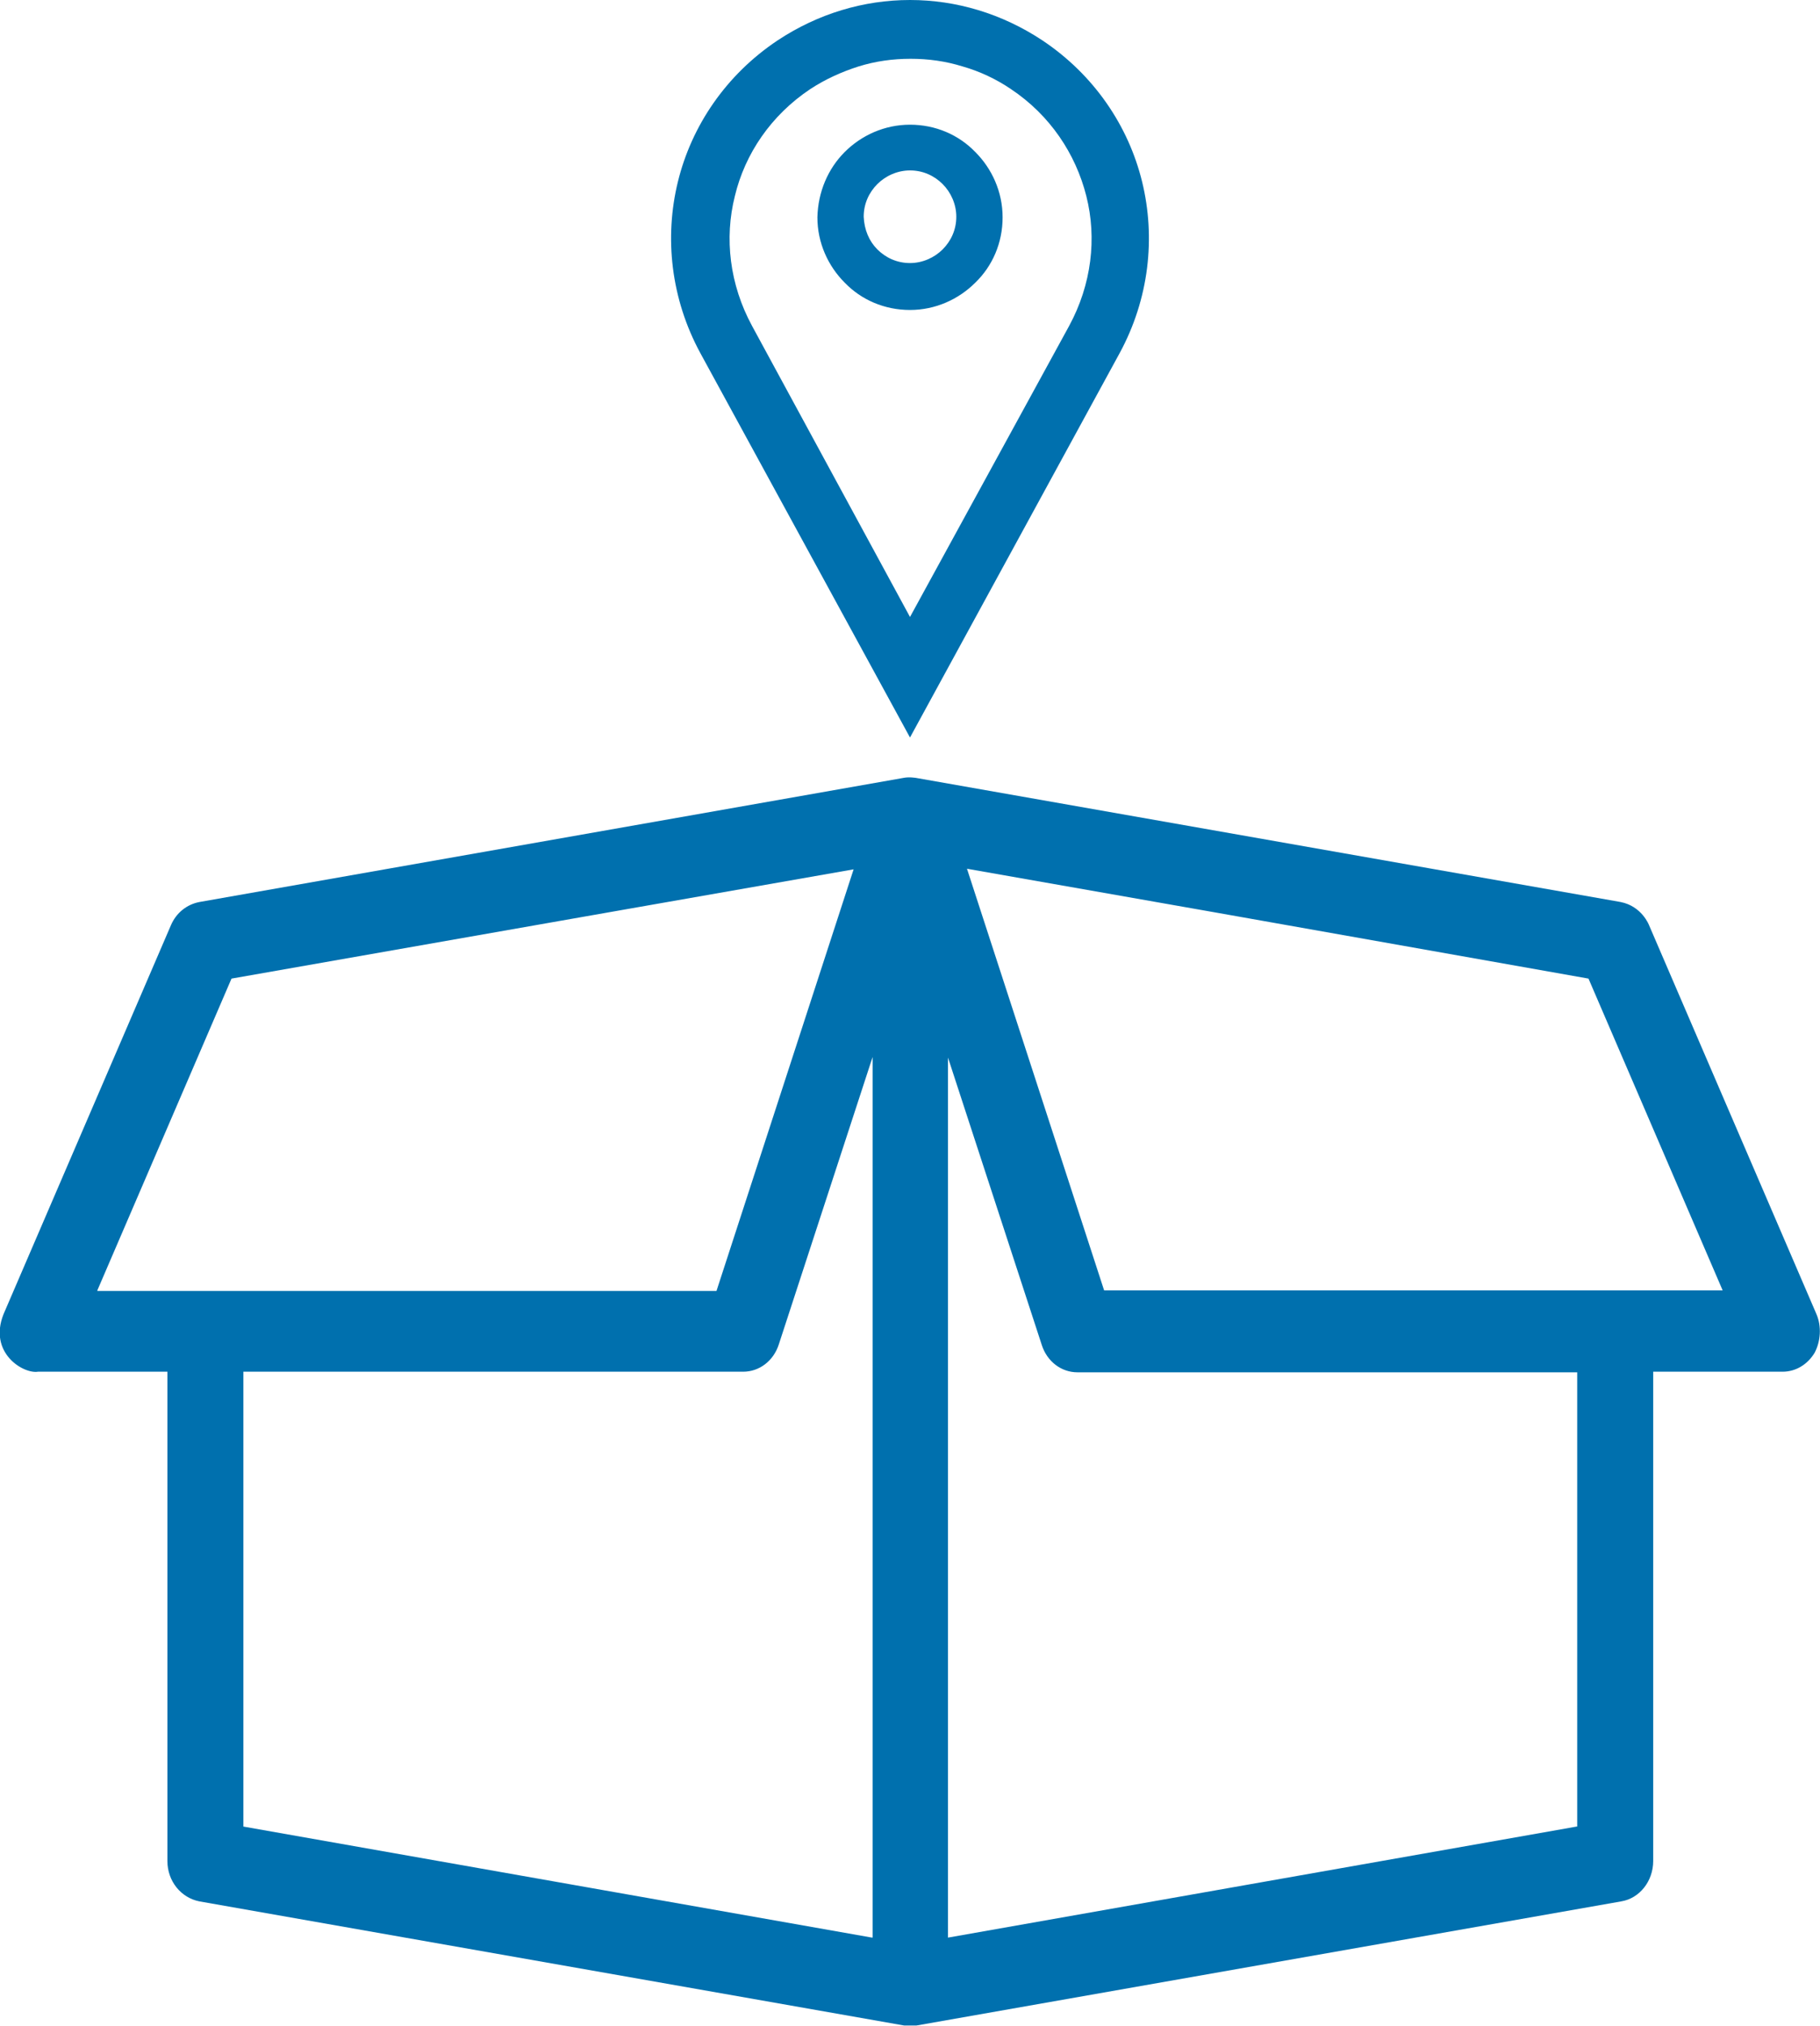
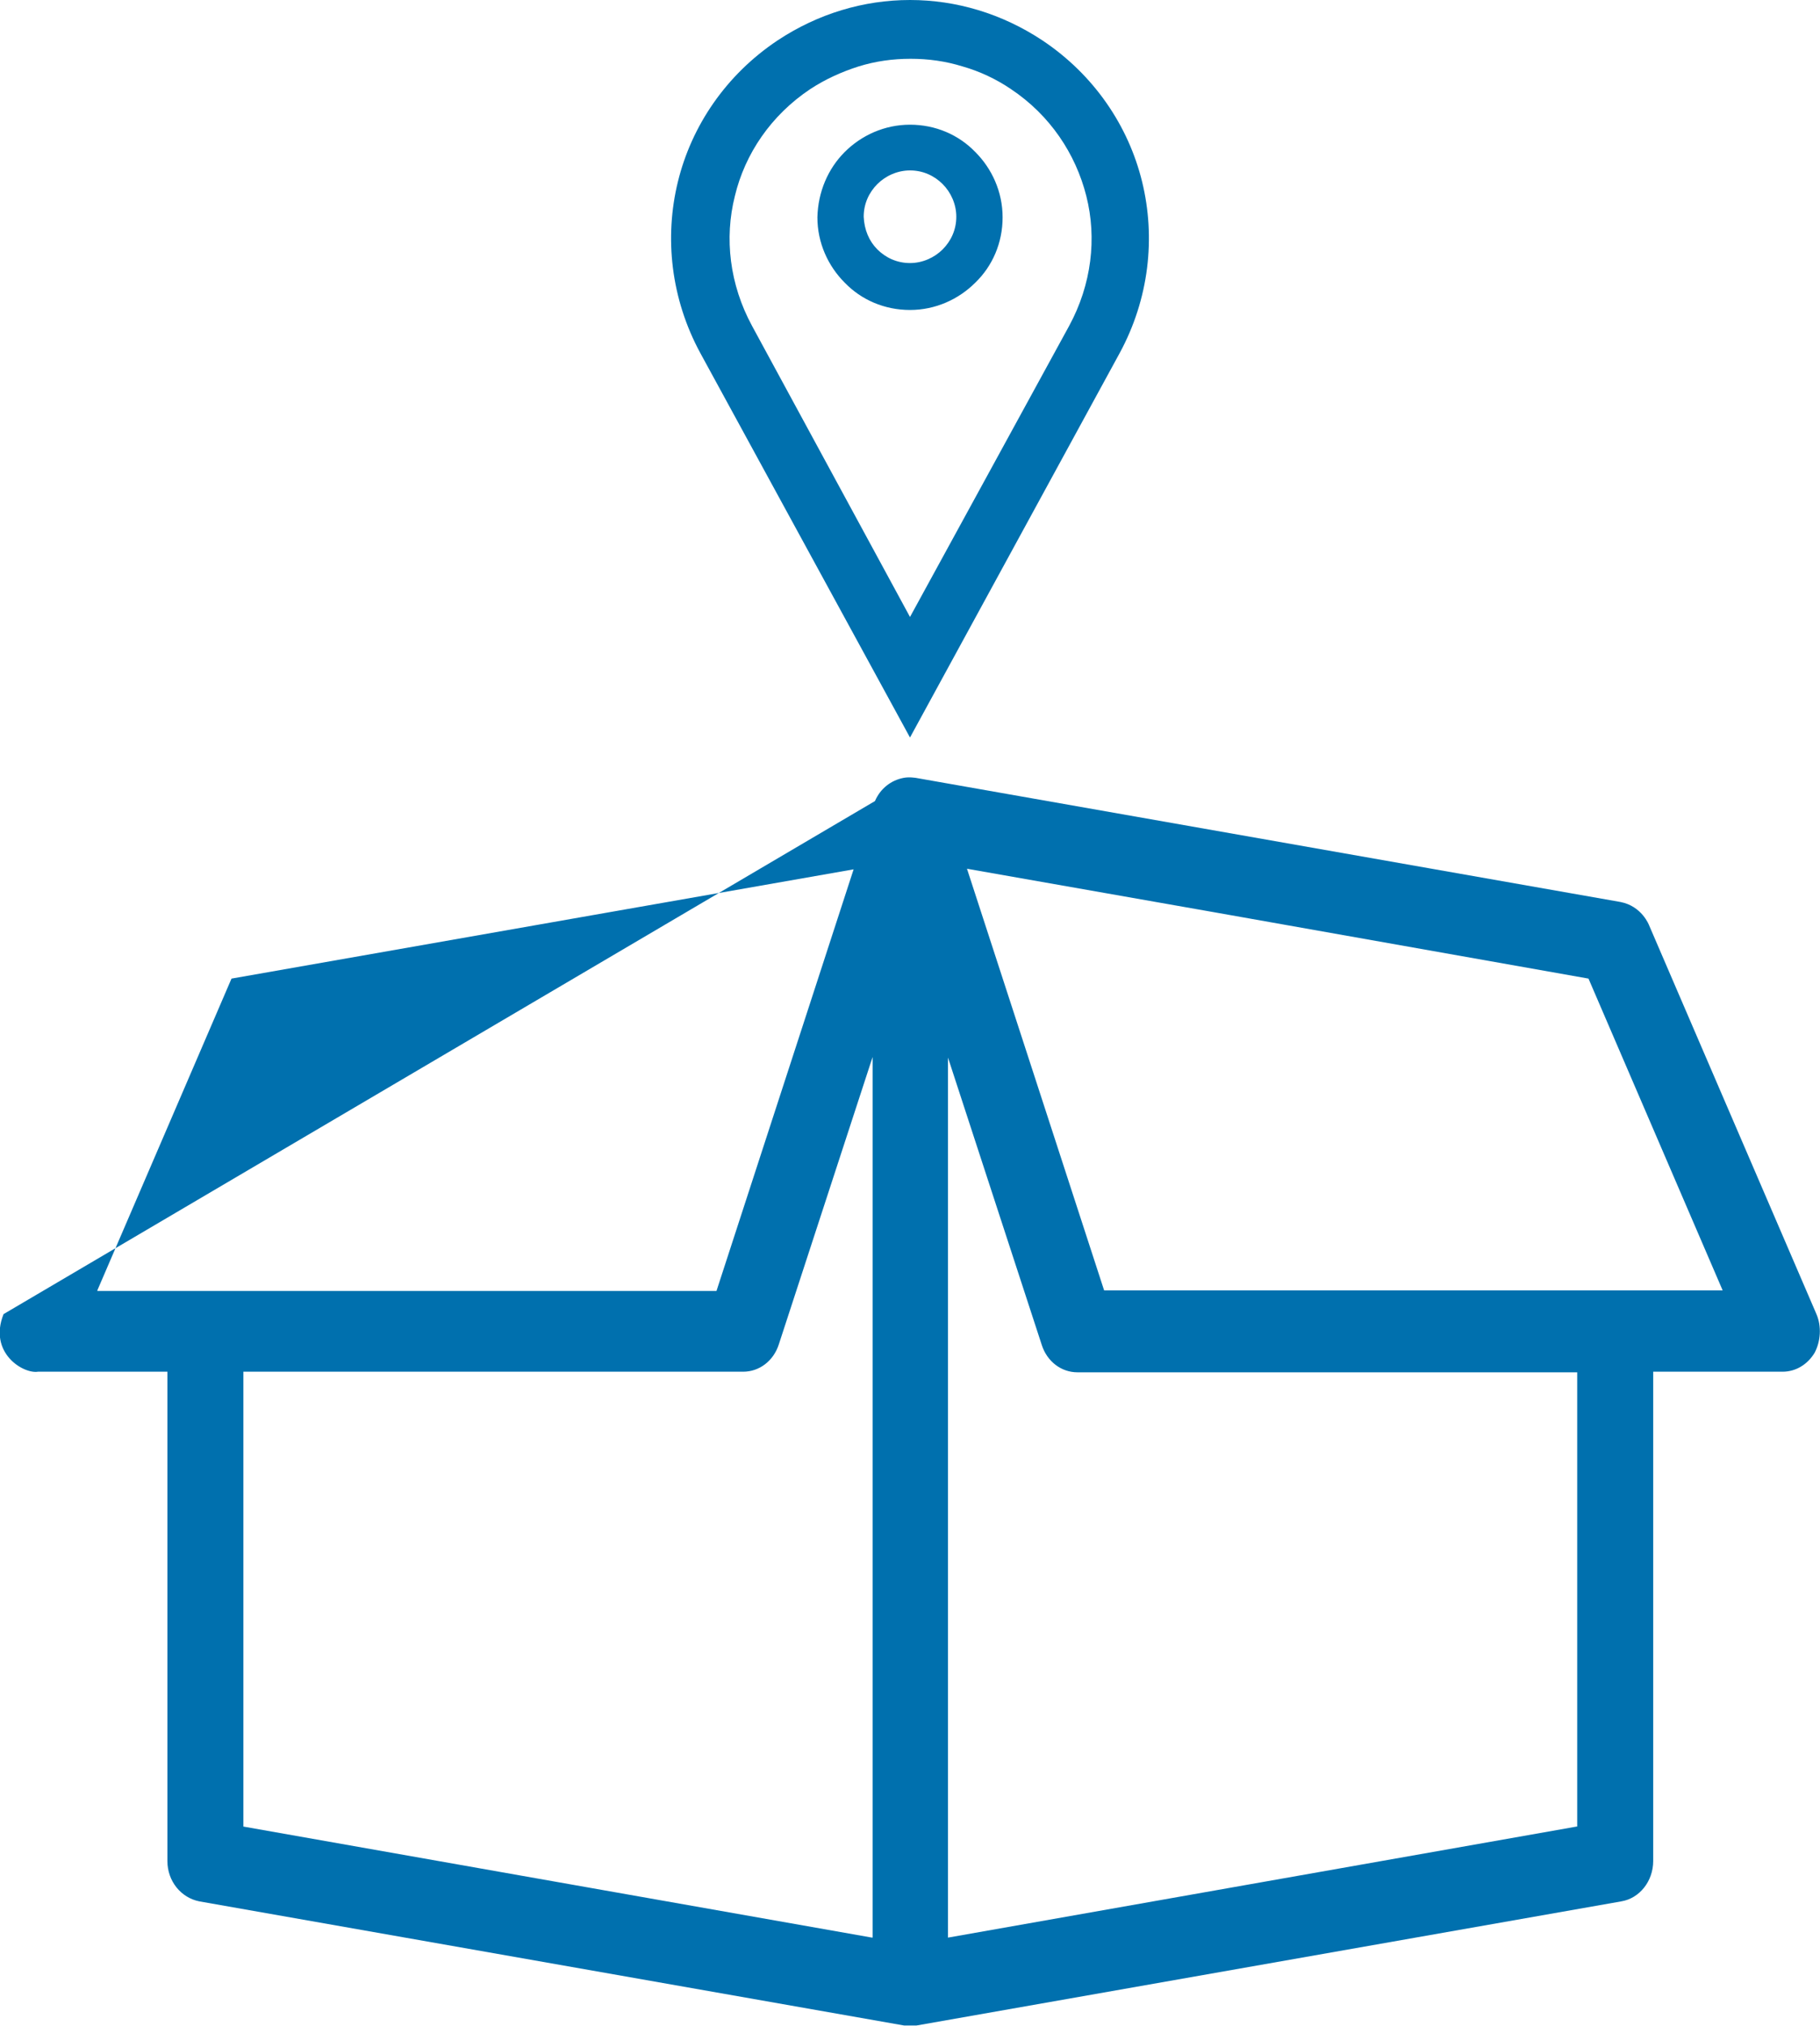
<svg xmlns="http://www.w3.org/2000/svg" viewBox="0 0 306.6 341.2" fill-rule="evenodd" fill="#0070ae">
-   <path d="M186 217.3l-23.1-71 41.5 7.3 63.2 11.2 22.6 52.5H186h0zm79.6 90.3l-105.9 18.7V178.1l15.8 48.4c.9 2.8 3.3 4.6 6 4.6h84.2v76.5zm-118.7 18.7L41 307.6V231h84.2c2.7 0 5.1-1.8 6-4.6L147 178v148.3zm-130.5-109L39 164.8l64.9-11.4 39.9-7-23.1 71H16.4zm289.6 4l-28.2-65.5s-1.2-3.2-4.8-3.9L154.3 131c-.1 0-1.1-.2-2.1 0L33.6 151.9c-2.1.4-3.9 1.8-4.8 3.9L.6 221.3c-2.6 6.5 3.3 10.1 5.8 9.7h21.8v82.4c0 3.4 2.3 6.2 5.4 6.8l118.7 20.9h2.1l118.7-20.9c3.1-.5 5.4-3.4 5.4-6.8V231h21.8c2.2 0 4.2-1.2 5.4-3.2 1-1.9 1.2-4.4.3-6.5zM153.3 103.9l26.8-49c3.8-7 4.7-14.8 2.9-21.9s-6.1-13.6-12.7-18h0c-2.5-1.7-5.3-3-8.1-3.8-2.9-.9-5.8-1.3-8.8-1.3s-5.9.4-8.8 1.3c-2.8.9-5.5 2.1-8.1 3.8h0c-6.6 4.4-11 10.9-12.7 18-1.8 7.1-.9 14.9 2.9 21.9l26.6 49zm0-103.9c7.8 0 15.5 2.3 22.3 6.8 8.7 5.8 14.5 14.4 16.8 23.8s1.2 19.7-3.8 28.9l-35.3 64.7L118 59.5c-5-9.2-6.1-19.5-3.8-28.9s8.1-18 16.8-23.8c6.8-4.5 14.5-6.8 22.3-6.8zm-5.5 42c1.4 1.4 3.3 2.3 5.5 2.3 2.1 0 4.1-.9 5.5-2.3s2.3-3.3 2.3-5.5c0-2.1-.9-4.1-2.3-5.5s-3.3-2.3-5.5-2.3c-2.1 0-4.1.9-5.5 2.3s-2.3 3.3-2.3 5.5c.1 2.2.9 4.1 2.3 5.5m-5.5-16.4c2.8-2.8 6.7-4.6 11-4.6s8.2 1.7 11 4.6c2.8 2.8 4.6 6.7 4.6 11s-1.7 8.2-4.6 11c-2.8 2.8-6.7 4.6-11 4.6s-8.2-1.7-11-4.6c-2.8-2.8-4.6-6.7-4.6-11 .1-4.3 1.8-8.2 4.6-11z" />
+   <path d="M186 217.3l-23.1-71 41.5 7.3 63.2 11.2 22.6 52.5H186h0zm79.6 90.3l-105.9 18.7V178.1l15.8 48.4c.9 2.8 3.3 4.6 6 4.6h84.2v76.5zm-118.7 18.7L41 307.6V231h84.2c2.7 0 5.1-1.8 6-4.6L147 178v148.3zm-130.5-109L39 164.8l64.9-11.4 39.9-7-23.1 71H16.4zm289.6 4l-28.2-65.5s-1.2-3.2-4.8-3.9L154.3 131c-.1 0-1.1-.2-2.1 0c-2.1.4-3.9 1.8-4.8 3.9L.6 221.3c-2.6 6.5 3.3 10.1 5.8 9.7h21.8v82.4c0 3.4 2.3 6.2 5.4 6.8l118.7 20.9h2.1l118.7-20.9c3.1-.5 5.4-3.4 5.4-6.8V231h21.8c2.2 0 4.2-1.2 5.4-3.2 1-1.9 1.2-4.4.3-6.5zM153.3 103.9l26.8-49c3.8-7 4.7-14.8 2.9-21.9s-6.1-13.6-12.7-18h0c-2.5-1.7-5.3-3-8.1-3.8-2.9-.9-5.8-1.3-8.8-1.3s-5.9.4-8.8 1.3c-2.8.9-5.5 2.1-8.1 3.8h0c-6.6 4.4-11 10.9-12.7 18-1.8 7.1-.9 14.9 2.9 21.9l26.6 49zm0-103.9c7.8 0 15.5 2.3 22.3 6.8 8.7 5.8 14.5 14.4 16.8 23.8s1.2 19.7-3.8 28.9l-35.3 64.7L118 59.5c-5-9.2-6.1-19.5-3.8-28.9s8.1-18 16.8-23.8c6.8-4.5 14.5-6.8 22.3-6.8zm-5.5 42c1.4 1.4 3.3 2.3 5.5 2.3 2.1 0 4.1-.9 5.5-2.3s2.3-3.3 2.3-5.5c0-2.1-.9-4.1-2.3-5.5s-3.3-2.3-5.5-2.3c-2.1 0-4.1.9-5.5 2.3s-2.3 3.3-2.3 5.5c.1 2.2.9 4.1 2.3 5.5m-5.5-16.4c2.8-2.8 6.7-4.6 11-4.6s8.2 1.7 11 4.6c2.8 2.8 4.6 6.7 4.6 11s-1.7 8.2-4.6 11c-2.8 2.8-6.7 4.6-11 4.6s-8.2-1.7-11-4.6c-2.8-2.8-4.6-6.7-4.6-11 .1-4.3 1.8-8.2 4.6-11z" />
</svg>